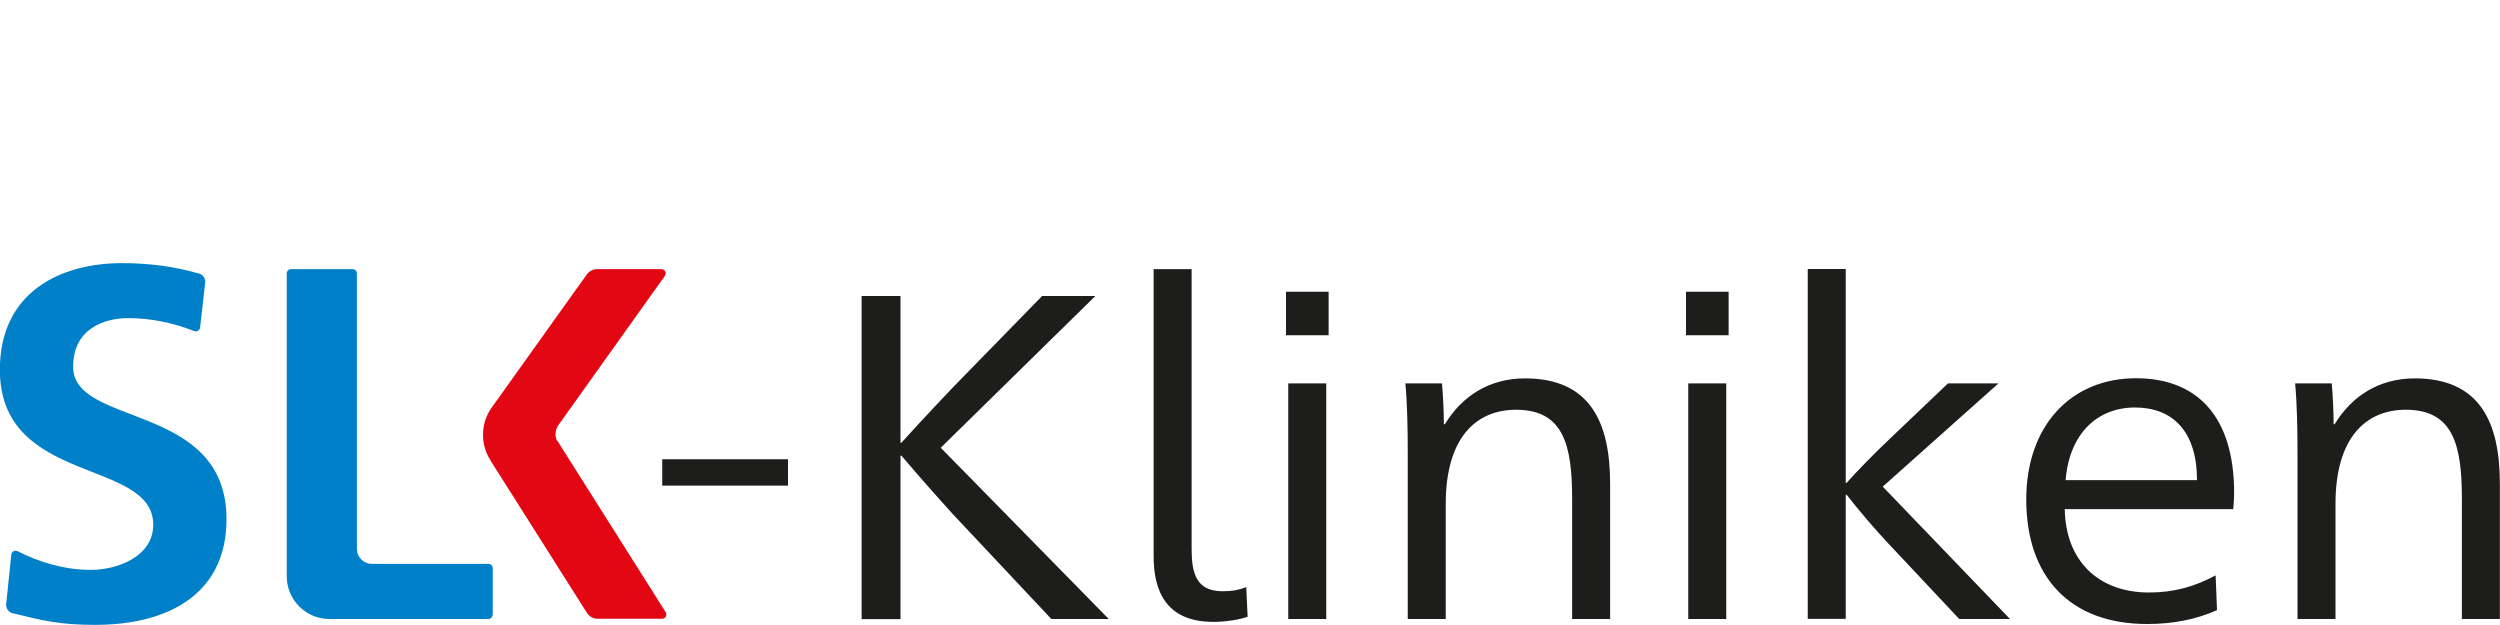
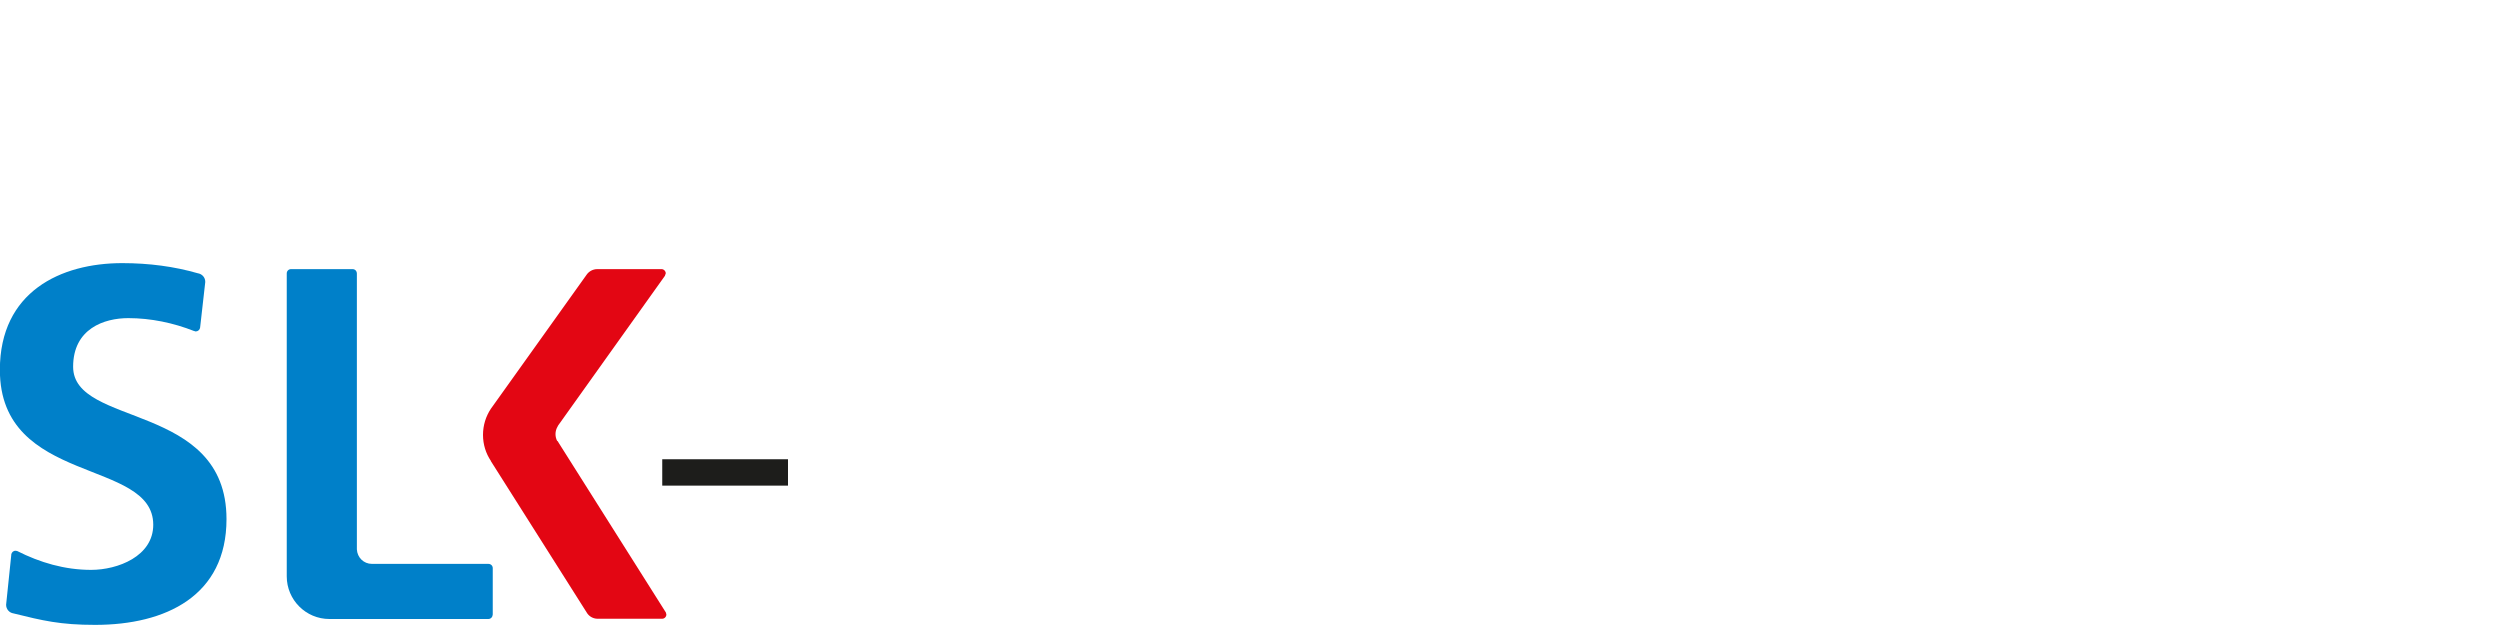
<svg xmlns="http://www.w3.org/2000/svg" id="Ebene_1" viewBox="0 0 200 50">
  <defs>
    <style>.cls-1{fill:#e30613;}.cls-1,.cls-2,.cls-3{stroke-width:0px;}.cls-2{fill:#0080c9;}.cls-3{fill:#1d1d1b;}</style>
  </defs>
-   <path class="cls-3" d="m72.04,36.45h.07c1.67,1.96,3.22,3.7,4.07,4.63l7.93,8.44h4.59l-13.44-13.7,12.37-12.14h-4.26l-6.22,6.37c-.89.89-3.33,3.48-5.04,5.37h-.07v-11.74h-3.11v25.85h3.11v-13.07Zm23.29-14.92h-3.04v22.96c0,2.55.82,5.26,4.78,5.26.89,0,2-.15,2.74-.41l-.11-2.37c-.56.22-1.11.33-1.89.33-2.11,0-2.48-1.44-2.48-3.37v-22.4Zm10.96,1.81h-3.41v3.48h3.41v-3.48Zm-.19,7.33h-3.04v18.85h3.04v-18.85Zm9.41,3.26c0-1-.07-2.37-.15-3.26h-2.93c.15,1.59.19,3.63.19,5.63v13.22h3.04v-9.22c0-5.22,2.37-7.52,5.63-7.52,3.78,0,4.48,2.81,4.48,7.11v9.63h3.04v-10.81c0-4.92-1.59-8.44-6.81-8.44-2.85,0-5.04,1.41-6.41,3.67h-.07Zm22.78-10.59h-3.41v3.48h3.41v-3.48Zm-.19,7.33h-3.04v18.85h3.04v-18.85Zm18.63,18.85h4.07l-10.18-10.59,9.26-8.26h-4.04l-4.63,4.41c-1.22,1.15-2.63,2.59-3.48,3.55h-.07v-17.11h-3.04v27.99h3.04v-9.93h.07c.93,1.19,2.18,2.67,3.33,3.89l5.67,6.04Zm21.93-8.78c.04-.41.07-.96.07-1.3,0-6.18-3-9.18-7.85-9.18-5.22,0-8.78,3.81-8.78,9.7,0,6.18,3.48,9.96,9.67,9.96,2.11,0,3.93-.37,5.59-1.11l-.11-2.78c-1.67.89-3.3,1.37-5.33,1.37-4.04,0-6.67-2.52-6.74-6.67h13.48Zm-13.41-2.33c.3-3.74,2.55-5.81,5.55-5.81s4.96,1.89,4.96,5.81h-10.52Zm21.44-4.48c0-1-.07-2.37-.15-3.26h-2.93c.15,1.59.19,3.63.19,5.63v13.22h3.04v-9.22c0-5.22,2.37-7.52,5.63-7.52,3.78,0,4.48,2.81,4.48,7.11v9.63h3.04v-10.81c0-4.92-1.59-8.44-6.81-8.44-2.85,0-5.04,1.41-6.41,3.67h-.07Z" />
  <path class="cls-2" d="m39.42,49.18v-3.73c0-.19-.15-.34-.35-.34h-.01c-1.74,0-9.31,0-9.31,0-.65,0-1.17-.51-1.2-1.16v-22.06h0c0-.21-.15-.36-.34-.36h-4.93c-.19,0-.34.15-.34.34v24.21h0v.03c0,1.88,1.53,3.41,3.41,3.41h.02s0,0,0,0h12.7c.19,0,.34-.16.34-.34h0Z" />
  <path class="cls-1" d="m44.58,35.29c-.09-.17-.14-.36-.14-.56,0-.22.06-.43.17-.61l.04-.08h0s8.54-11.97,8.54-11.97h0l.07-.2c0-.18-.14-.33-.32-.34h0s-5.13,0-5.13,0h0s-.03,0-.03,0c-.36,0-.68.19-.86.46l-7.65,10.71h0c-.4.6-.63,1.32-.63,2.09s.23,1.49.63,2.08v.02l7.66,12.1c.17.3.49.5.86.51h0s.02,0,.02,0h.01s0,0,0,0h5.15c.19,0,.34-.16.34-.34l-.04-.16h0l-8.56-13.55-.11-.18h0Z" />
  <path class="cls-2" d="m16.42,22.59h0s0-.05,0-.05c0-.35-.26-.63-.6-.68-1.87-.54-3.89-.81-6.04-.81-4.93,0-9.79,2.29-9.79,8.54,0,9.26,12.27,7.06,12.27,12.39,0,2.53-2.85,3.61-4.97,3.61s-4.1-.59-5.92-1.51h0s-.13-.02-.13-.02c-.18,0-.31.13-.34.3v.04s0,.01,0,.01l-.41,3.96h0s0,.02,0,.02c0,.34.25.63.58.68,2.35.58,3.74.92,6.54.92,5.66,0,10.51-2.33,10.51-8.46,0-9.38-12.27-7.34-12.27-12.19,0-3.05,2.49-3.89,4.41-3.89,1.81,0,3.61.38,5.26,1.03h.04s.03.03.03.03h0s.08,0,.08,0c.18,0,.32-.14.34-.31h0l.41-3.63Z" />
  <rect class="cls-3" x="52.98" y="36.74" width="10.06" height="2.11" />
</svg>